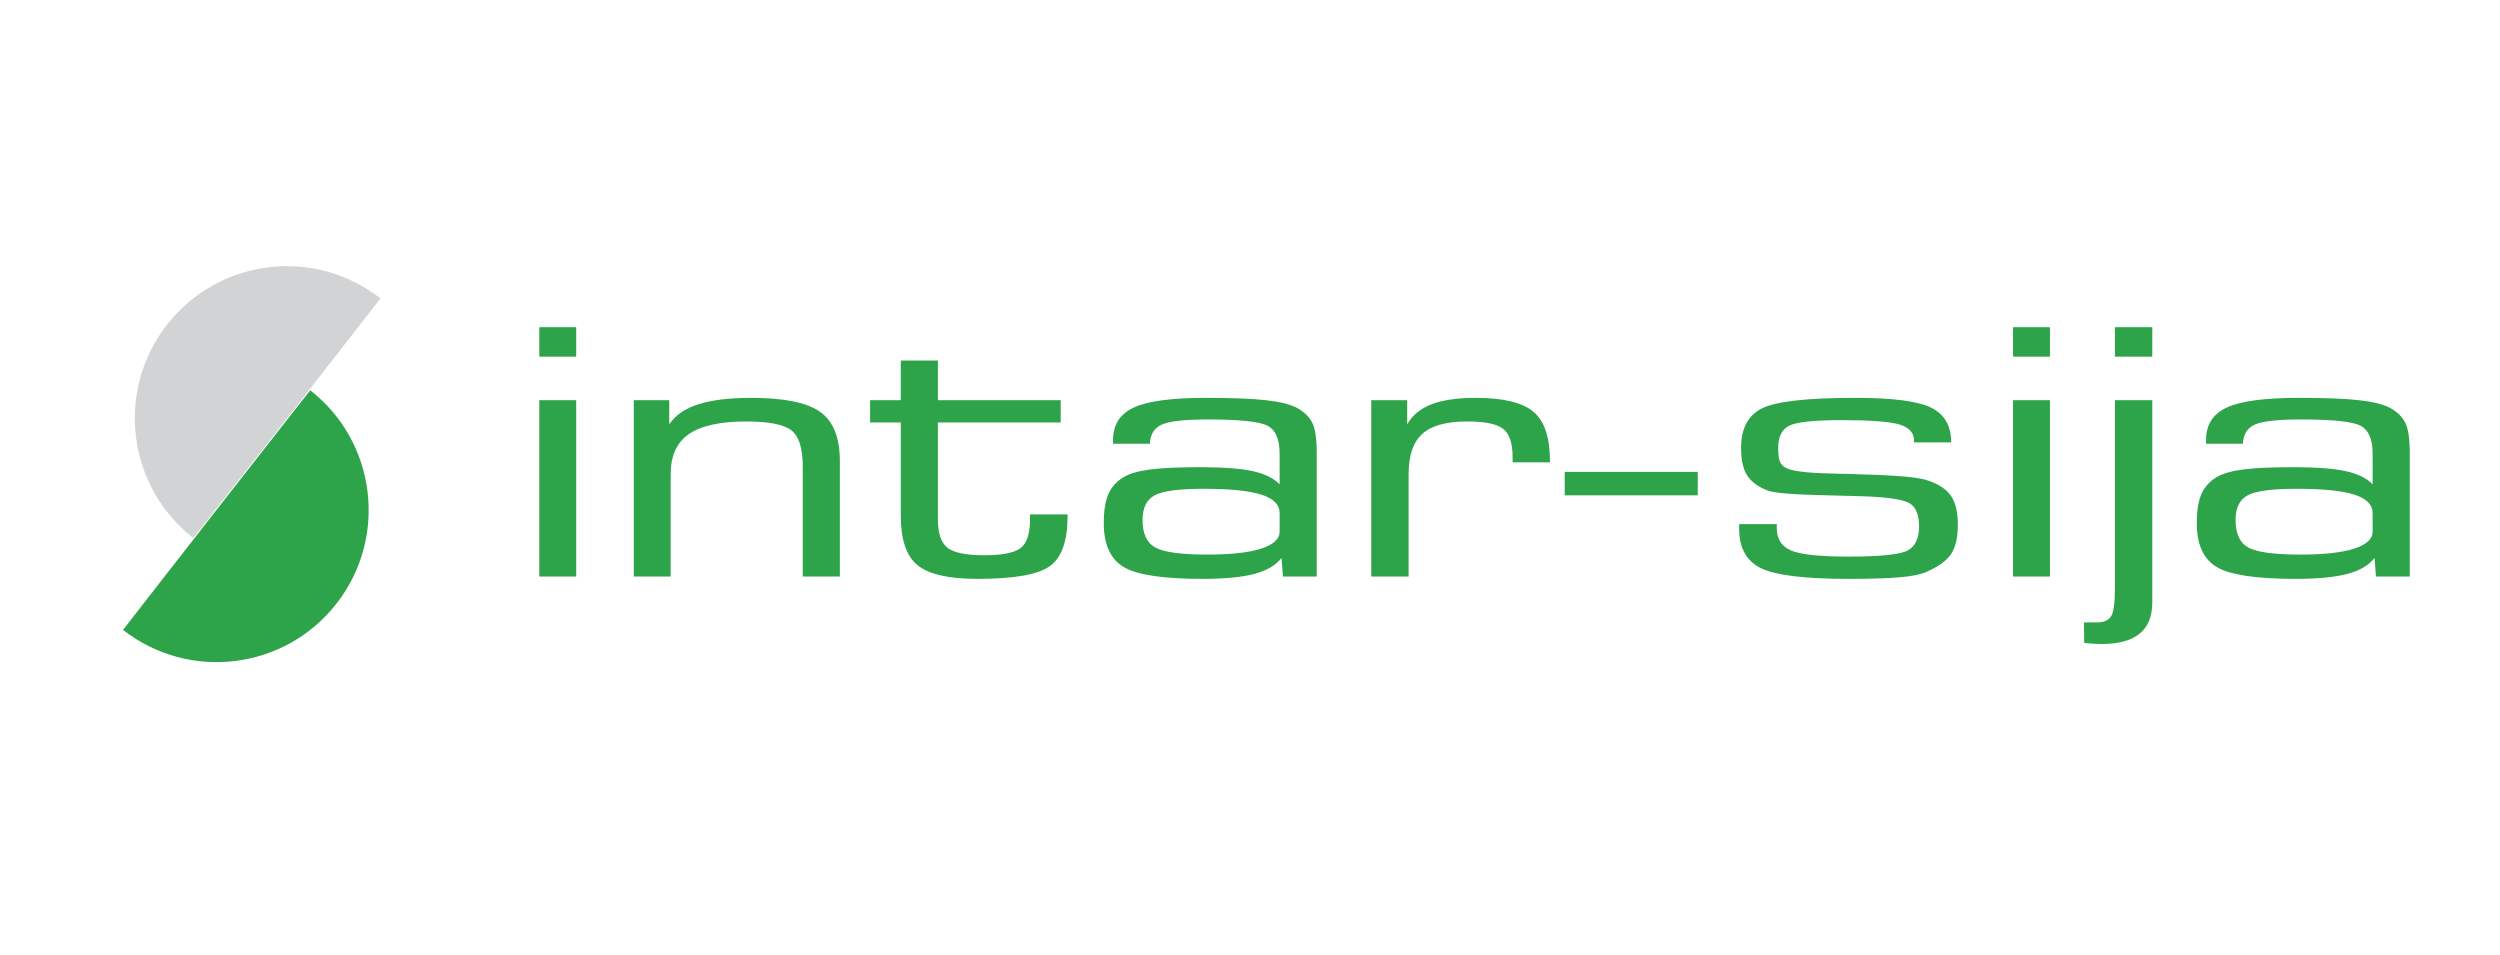
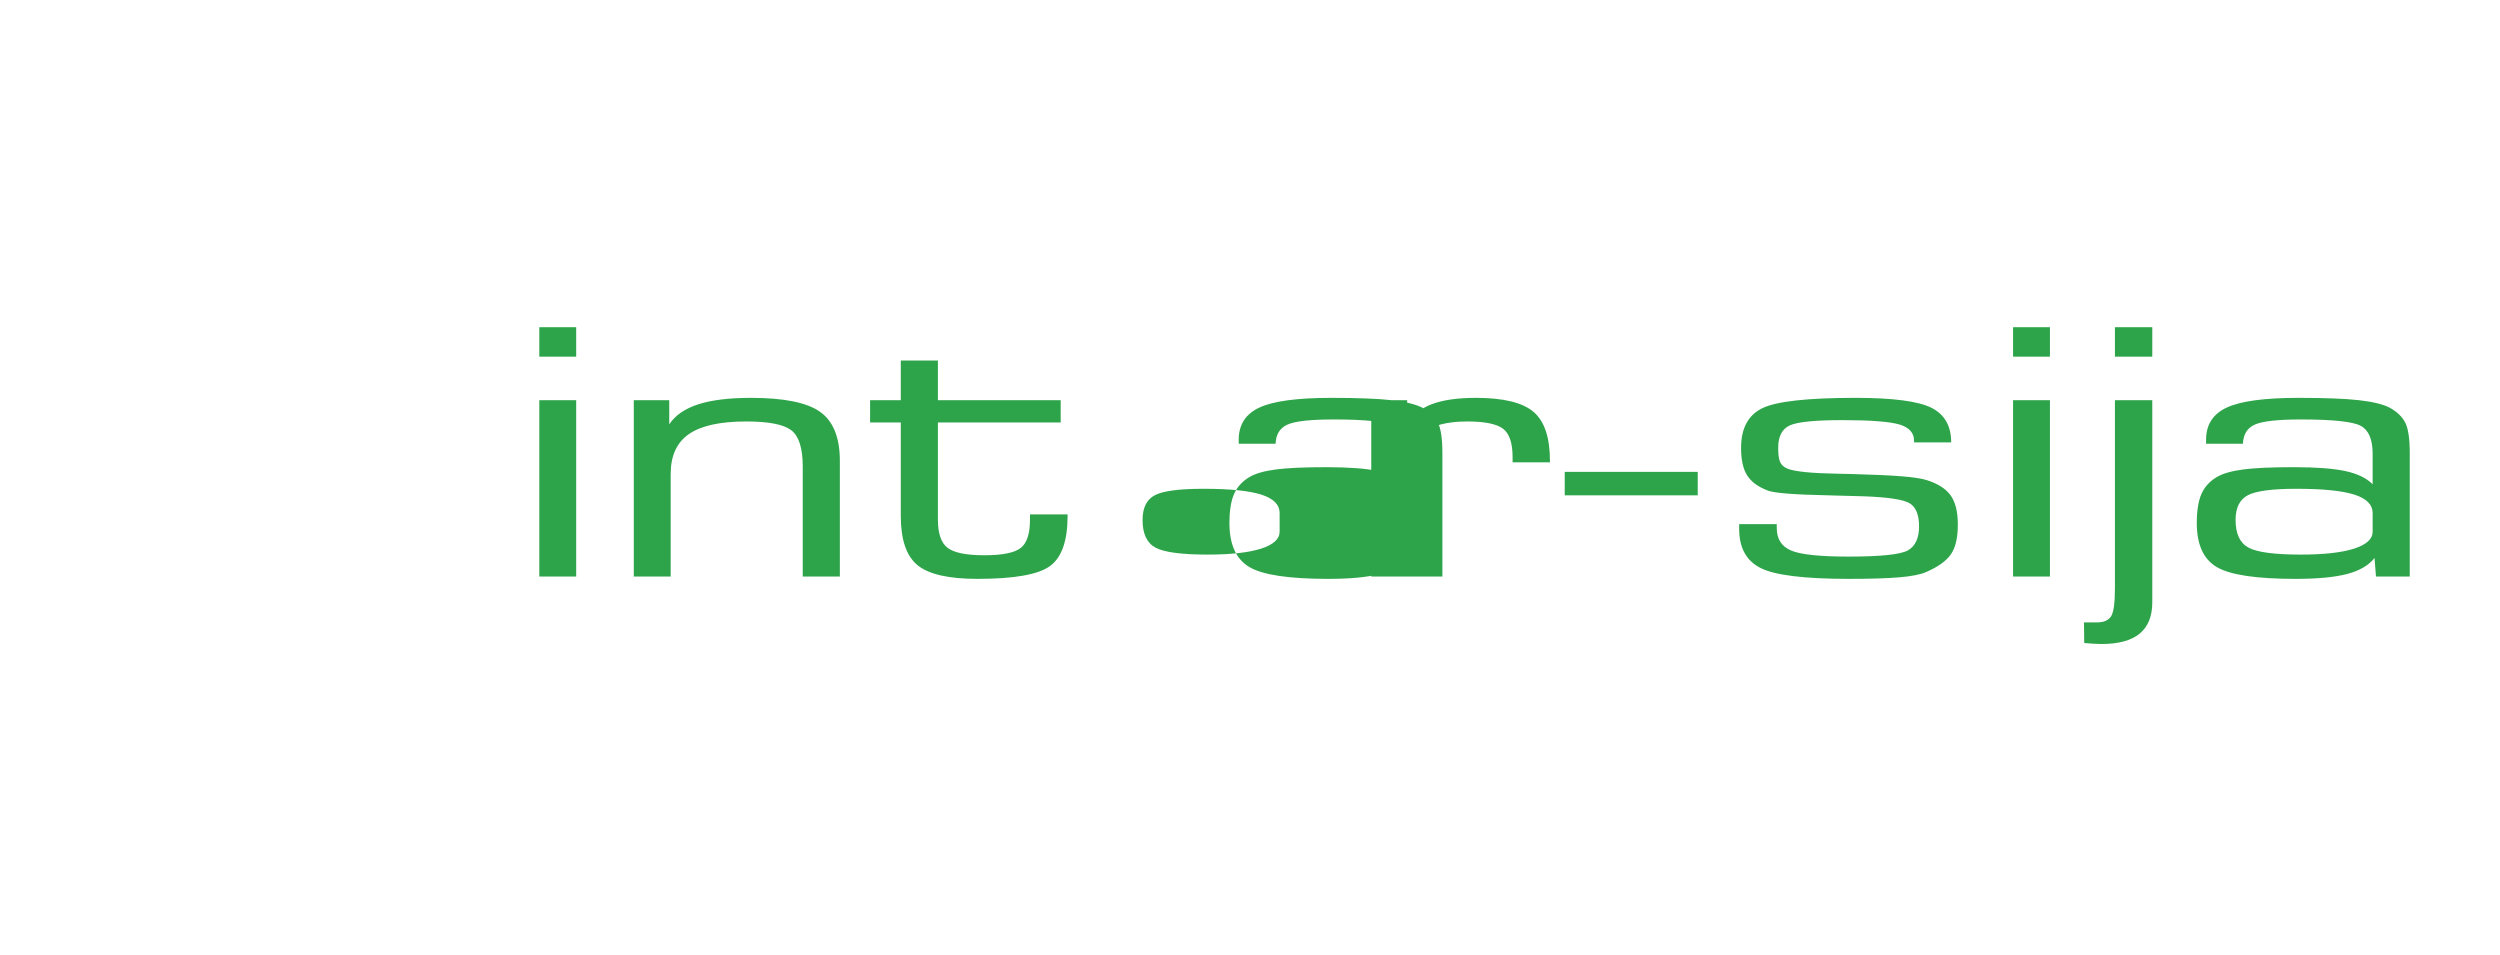
<svg xmlns="http://www.w3.org/2000/svg" id="Layer_1" data-name="Layer 1" viewBox="0 0 14400 5499.21">
  <defs>
    <style>
      .cls-1 {
        fill: none;
      }

      .cls-2 {
        fill: #2da44a;
      }

      .cls-3 {
        fill: #d1d3d4;
      }

      .cls-4 {
        clip-path: url(#clippath);
      }
    </style>
    <clipPath id="clippath">
      <rect class="cls-1" y="716.42" width="14400" height="5499.21" />
    </clipPath>
  </defs>
  <g class="cls-4">
-     <path class="cls-2" d="M1937.88,3477.23c297.76-381.12,230.19-931.46-150.93-1229.22,0,0-254.99,324.47-552.76,705.59-297.76,381.12-525.54,674.56-525.54,674.56,381.12,297.76,931.46,230.19,1229.22-150.93" />
-     <path class="cls-3" d="M962.27,1869.81c-297.76,381.12-230.19,931.46,150.93,1229.22,0,0,254.99-324.47,552.76-705.59,297.76-381.12,525.54-674.56,525.54-674.56-381.12-297.76-931.46-230.19-1229.22,150.93" />
-     <path class="cls-2" d="M13685.59,3320.78h194.62v-710.83c0-82.95-8.7-141.45-26.04-175.54-17.37-34.07-47.07-62.69-89.09-85.84-38.38-19.92-97.31-34.39-176.81-43.4-79.49-9-195.54-13.5-348.13-13.5-195.55,0-333.29,18.49-413.23,55.46-79.97,36.98-119.93,98.86-119.93,185.66v23.15h212.44c1.82-54.01,24.67-90.81,68.53-110.43,43.86-19.61,132.48-29.42,265.89-29.42,183.66,0,298.32,12.22,344.02,36.65,45.68,24.44,68.53,78.12,68.53,161.07v175.54c-34.74-35.35-86.58-60.6-155.56-75.71-69-15.1-168.82-22.66-299.47-22.66s-222.72,4.34-289.88,13.02c-67.16,8.68-118.11,23.31-152.82,43.88-41.12,24.44-70.59,56.91-88.4,97.41s-26.73,96.45-26.73,167.82c0,123.46,38.38,207.85,115.13,253.18s227.97,68,453.66,68c126.99,0,226.36-9.49,298.1-28.45,71.72-18.96,124.04-49.67,156.93-92.11l8.22,107.06ZM13559.5,3160.19c-71.27,22.83-174.07,34.24-308.38,34.24-149.87,0-249.68-13.34-299.47-40.03-49.81-26.67-74.7-79.89-74.7-159.62,0-70.08,23.51-117.5,70.58-142.26,47.05-24.75,140.49-37.13,280.29-37.13,152.59,0,263.84,11.26,333.74,33.76,69.9,22.52,104.85,57.87,104.85,106.09v107.06c0,42.44-35.63,75.08-106.91,97.9M12397.13,1884.65h-215.18v169.75h215.18v-169.75ZM12397.13,2305.17h-215.18v1083.12c0,85.51-7.54,139.69-22.62,162.52-15.08,22.82-42.27,34.24-81.55,34.24h-74.01l1.37,118.63c20.09,1.93,38.59,3.38,55.51,4.34,16.9.96,31.74,1.45,44.54,1.45,97.76,0,170.85-19.94,219.29-59.8,48.42-39.88,72.64-99.99,72.64-180.36v-1164.14ZM11807.67,2305.17h-212.44v1015.61h212.44v-1015.61ZM11807.67,1884.65h-212.44v169.75h212.44v-169.75ZM10017.57,3045.9c0,109.32,41.33,184.7,124.04,226.17,82.69,41.47,251.95,62.21,507.8,62.21,125.17,0,222.93-3.06,293.31-9.16,70.35-6.1,121.06-16.23,152.13-30.38,68.53-29.57,116.03-63.66,142.54-102.24,26.49-38.58,39.75-95.15,39.75-169.75s-13.49-129.24-40.43-167.82c-26.96-38.58-72.43-68.15-136.37-88.73-29.25-9.65-78.12-17.2-146.65-22.67-68.53-5.46-163.1-9.8-283.71-13.02-20.11-.63-48.89-1.28-86.35-1.93-147.12-2.56-242.14-11.89-285.08-27.97-21.03-8.35-35.64-20.57-43.86-36.65-8.22-16.06-12.34-44.03-12.34-83.91,0-65.59,21.93-108.66,65.79-129.24,43.86-20.57,145.28-30.86,304.27-30.86s274.33,8.53,329.63,25.56c55.27,17.04,82.92,48.07,82.92,93.07v9.65h213.81c0-95.15-38.16-161.7-114.44-199.65-76.3-37.93-221.82-56.91-436.53-56.91-276.86,0-455.96,19.94-537.27,59.8-81.34,39.88-121.98,116.07-121.98,228.58,0,68.81,11.65,121.52,34.95,158.18,23.3,36.65,62.36,65.58,117.19,86.8,36.53,14.8,151.66,24.11,345.39,27.97,88.62,1.93,158.99,3.86,211.07,5.79,140.7,5.15,228.65,18.81,263.84,40.99,35.16,22.18,52.77,66.4,52.77,132.62s-21.48,114.14-64.42,137.92c-42.96,23.8-157.17,35.69-342.65,35.69-165.39,0-275.49-11.72-330.31-35.2-54.82-23.46-82.24-66.38-82.24-128.76v-23.15h-216.55v27.01ZM9778.98,2717.97h-766.16v135.03h766.16v-135.03ZM8113.6,3320.78v-590.27c0-107.38,26.49-184.7,79.49-231.96,52.98-47.26,138.88-70.89,257.67-70.89,101.42,0,170.4,13.99,206.96,41.96,36.54,27.97,54.82,82.46,54.82,163.48v29.9h215.18v-7.71c0-135.66-31.76-230.18-95.26-283.56-63.52-53.36-173.85-80.05-331-80.05-106.01,0-190.98,12.22-254.93,36.65-63.97,24.44-111.02,63.02-141.17,115.74v-138.89h-206.96v1015.61h215.18ZM7389.82,3320.78h194.62v-710.83c0-82.95-8.69-141.45-26.04-175.54-17.37-34.07-47.07-62.69-89.09-85.84-38.38-19.92-97.31-34.39-176.81-43.4-79.49-9-195.54-13.5-348.13-13.5-195.54,0-333.29,18.49-413.23,55.46-79.97,36.98-119.93,98.86-119.93,185.66v23.15h212.44c1.82-54.01,24.67-90.81,68.53-110.43,43.86-19.61,132.48-29.42,265.89-29.42,183.66,0,298.32,12.22,344.02,36.65,45.68,24.44,68.53,78.12,68.53,161.07v175.54c-34.74-35.35-86.58-60.6-155.56-75.71-69-15.1-168.82-22.66-299.47-22.66s-222.72,4.34-289.88,13.02c-67.16,8.68-118.11,23.31-152.82,43.88-41.12,24.44-70.59,56.91-88.4,97.41-17.82,40.51-26.73,96.45-26.73,167.82,0,123.46,38.38,207.85,115.13,253.18s227.97,68,453.67,68c126.99,0,226.36-9.49,298.1-28.45,71.72-18.96,124.04-49.67,156.93-92.11l8.22,107.06ZM7263.73,3160.19c-71.27,22.83-174.06,34.24-308.38,34.24-149.86,0-249.68-13.34-299.47-40.03-49.81-26.67-74.7-79.89-74.7-159.62,0-70.08,23.51-117.5,70.58-142.26,47.05-24.75,140.49-37.13,280.29-37.13,152.58,0,263.84,11.26,333.74,33.76,69.9,22.52,104.85,57.87,104.85,106.09v107.06c0,42.44-35.64,75.08-106.91,97.9M5188.54,2433.45v538.19c0,136.96,32.21,231.64,96.63,284.04,64.42,52.41,179.31,78.61,344.7,78.61,211.97,0,351.56-24.75,418.71-74.27,67.16-49.5,100.74-145.64,100.74-288.38v-8.68h-216.55v29.9c0,81.66-18.05,136.32-54.14,163.96-36.11,27.65-105.77,41.47-209.02,41.47s-174.75-14.3-211.76-42.92c-37.01-28.6-55.51-82.78-55.51-162.52v-559.4h707.22v-128.28h-707.22v-228.58h-213.81v228.58h-176.81v128.28h176.81ZM3863.07,3320.78v-590.27c0-104.8,34.95-181.48,104.85-230.03,69.9-48.54,180.23-72.82,331-72.82,127.91,0,214.03,16.73,258.36,50.15,44.31,33.44,66.47,103.2,66.47,209.29v633.67h213.81v-665.5c0-135.03-37.93-229.38-113.76-283.08-75.85-53.68-208.33-80.53-397.47-80.53-126.1,0-227.52,12.39-304.27,37.13-76.75,24.76-132.5,63.17-167.21,115.26v-138.89h-204.22v1015.61h212.44ZM3318.84,2305.17h-212.44v1015.61h212.44v-1015.61ZM3318.84,1884.65h-212.44v169.75h212.44v-169.75Z" />
+     <path class="cls-2" d="M13685.59,3320.78h194.62v-710.83c0-82.95-8.7-141.45-26.04-175.54-17.37-34.07-47.07-62.69-89.09-85.84-38.38-19.92-97.31-34.39-176.81-43.4-79.49-9-195.54-13.5-348.13-13.5-195.55,0-333.29,18.49-413.23,55.46-79.97,36.98-119.93,98.86-119.93,185.66v23.15h212.44c1.82-54.01,24.67-90.81,68.53-110.43,43.86-19.61,132.48-29.42,265.89-29.42,183.66,0,298.32,12.22,344.02,36.65,45.68,24.44,68.53,78.12,68.53,161.07v175.54c-34.74-35.35-86.58-60.6-155.56-75.71-69-15.1-168.82-22.66-299.47-22.66s-222.72,4.34-289.88,13.02c-67.16,8.68-118.11,23.31-152.82,43.88-41.12,24.44-70.59,56.91-88.4,97.41s-26.73,96.45-26.73,167.82c0,123.46,38.38,207.85,115.13,253.18s227.97,68,453.66,68c126.99,0,226.36-9.49,298.1-28.45,71.72-18.96,124.04-49.67,156.93-92.11l8.22,107.06ZM13559.5,3160.19c-71.27,22.83-174.07,34.24-308.38,34.24-149.87,0-249.68-13.34-299.47-40.03-49.81-26.67-74.7-79.89-74.7-159.62,0-70.08,23.51-117.5,70.58-142.26,47.05-24.75,140.49-37.13,280.29-37.13,152.59,0,263.84,11.26,333.74,33.76,69.9,22.52,104.85,57.87,104.85,106.09v107.06c0,42.44-35.63,75.08-106.91,97.9M12397.13,1884.65h-215.18v169.75h215.18v-169.75ZM12397.13,2305.17h-215.18v1083.12c0,85.51-7.54,139.69-22.62,162.52-15.08,22.82-42.27,34.24-81.55,34.24h-74.01l1.37,118.63c20.09,1.93,38.59,3.38,55.51,4.34,16.9.96,31.74,1.45,44.54,1.45,97.76,0,170.85-19.94,219.29-59.8,48.42-39.88,72.64-99.99,72.64-180.36v-1164.14ZM11807.67,2305.17h-212.44v1015.61h212.44v-1015.61ZM11807.67,1884.65h-212.44v169.75h212.44v-169.75ZM10017.57,3045.9c0,109.32,41.33,184.7,124.04,226.17,82.69,41.47,251.95,62.21,507.8,62.21,125.17,0,222.93-3.06,293.31-9.16,70.35-6.1,121.06-16.23,152.13-30.38,68.53-29.57,116.03-63.66,142.54-102.24,26.49-38.58,39.75-95.15,39.75-169.75s-13.49-129.24-40.43-167.82c-26.96-38.58-72.43-68.15-136.37-88.73-29.25-9.65-78.12-17.2-146.65-22.67-68.53-5.46-163.1-9.8-283.71-13.02-20.11-.63-48.89-1.28-86.35-1.93-147.12-2.56-242.14-11.89-285.08-27.97-21.03-8.35-35.64-20.57-43.86-36.65-8.22-16.06-12.34-44.03-12.34-83.91,0-65.59,21.93-108.66,65.79-129.24,43.86-20.57,145.28-30.86,304.27-30.86s274.33,8.53,329.63,25.56c55.27,17.04,82.92,48.07,82.92,93.07v9.65h213.81c0-95.15-38.16-161.7-114.44-199.65-76.3-37.93-221.82-56.91-436.53-56.91-276.86,0-455.96,19.94-537.27,59.8-81.34,39.88-121.98,116.07-121.98,228.58,0,68.81,11.65,121.52,34.95,158.18,23.3,36.65,62.36,65.58,117.19,86.8,36.53,14.8,151.66,24.11,345.39,27.97,88.62,1.93,158.99,3.86,211.07,5.79,140.7,5.15,228.65,18.81,263.84,40.99,35.16,22.18,52.77,66.4,52.77,132.62s-21.48,114.14-64.42,137.92c-42.96,23.8-157.17,35.69-342.65,35.69-165.39,0-275.49-11.72-330.31-35.2-54.82-23.46-82.24-66.38-82.24-128.76v-23.15h-216.55v27.01ZM9778.98,2717.97h-766.16v135.03h766.16v-135.03ZM8113.6,3320.78v-590.27c0-107.38,26.49-184.7,79.49-231.96,52.98-47.26,138.88-70.89,257.67-70.89,101.42,0,170.4,13.99,206.96,41.96,36.54,27.97,54.82,82.46,54.82,163.48v29.9h215.18v-7.71c0-135.66-31.76-230.18-95.26-283.56-63.52-53.36-173.85-80.05-331-80.05-106.01,0-190.98,12.22-254.93,36.65-63.97,24.44-111.02,63.02-141.17,115.74v-138.89h-206.96v1015.61h215.18Zh194.62v-710.83c0-82.95-8.69-141.45-26.04-175.54-17.37-34.07-47.07-62.69-89.09-85.84-38.38-19.92-97.31-34.39-176.81-43.4-79.49-9-195.54-13.5-348.13-13.5-195.54,0-333.29,18.49-413.23,55.46-79.97,36.98-119.93,98.86-119.93,185.66v23.15h212.44c1.82-54.01,24.67-90.81,68.53-110.43,43.86-19.61,132.48-29.42,265.89-29.42,183.66,0,298.32,12.22,344.02,36.65,45.68,24.44,68.53,78.12,68.53,161.07v175.54c-34.74-35.35-86.58-60.6-155.56-75.71-69-15.1-168.82-22.66-299.47-22.66s-222.72,4.34-289.88,13.02c-67.16,8.68-118.11,23.31-152.82,43.88-41.12,24.44-70.59,56.91-88.4,97.41-17.82,40.51-26.73,96.45-26.73,167.82,0,123.46,38.38,207.85,115.13,253.18s227.97,68,453.67,68c126.99,0,226.36-9.49,298.1-28.45,71.72-18.96,124.04-49.67,156.93-92.11l8.22,107.06ZM7263.73,3160.19c-71.27,22.83-174.06,34.24-308.38,34.24-149.86,0-249.68-13.34-299.47-40.03-49.81-26.67-74.7-79.89-74.7-159.62,0-70.08,23.51-117.5,70.58-142.26,47.05-24.75,140.49-37.13,280.29-37.13,152.58,0,263.84,11.26,333.74,33.76,69.9,22.52,104.85,57.87,104.85,106.09v107.06c0,42.44-35.64,75.08-106.91,97.9M5188.54,2433.45v538.19c0,136.96,32.21,231.64,96.63,284.04,64.42,52.41,179.31,78.61,344.7,78.61,211.97,0,351.56-24.75,418.71-74.27,67.16-49.5,100.74-145.64,100.74-288.38v-8.68h-216.55v29.9c0,81.66-18.05,136.32-54.14,163.96-36.11,27.65-105.77,41.47-209.02,41.47s-174.75-14.3-211.76-42.92c-37.01-28.6-55.51-82.78-55.51-162.52v-559.4h707.22v-128.28h-707.22v-228.58h-213.81v228.58h-176.81v128.28h176.81ZM3863.07,3320.78v-590.27c0-104.8,34.95-181.48,104.85-230.03,69.9-48.54,180.23-72.82,331-72.82,127.91,0,214.03,16.73,258.36,50.15,44.31,33.44,66.47,103.2,66.47,209.29v633.67h213.81v-665.5c0-135.03-37.93-229.38-113.76-283.08-75.85-53.68-208.33-80.53-397.47-80.53-126.1,0-227.52,12.39-304.27,37.13-76.75,24.76-132.5,63.17-167.21,115.26v-138.89h-204.22v1015.61h212.44ZM3318.84,2305.17h-212.44v1015.61h212.44v-1015.61ZM3318.84,1884.65h-212.44v169.75h212.44v-169.75Z" />
  </g>
</svg>